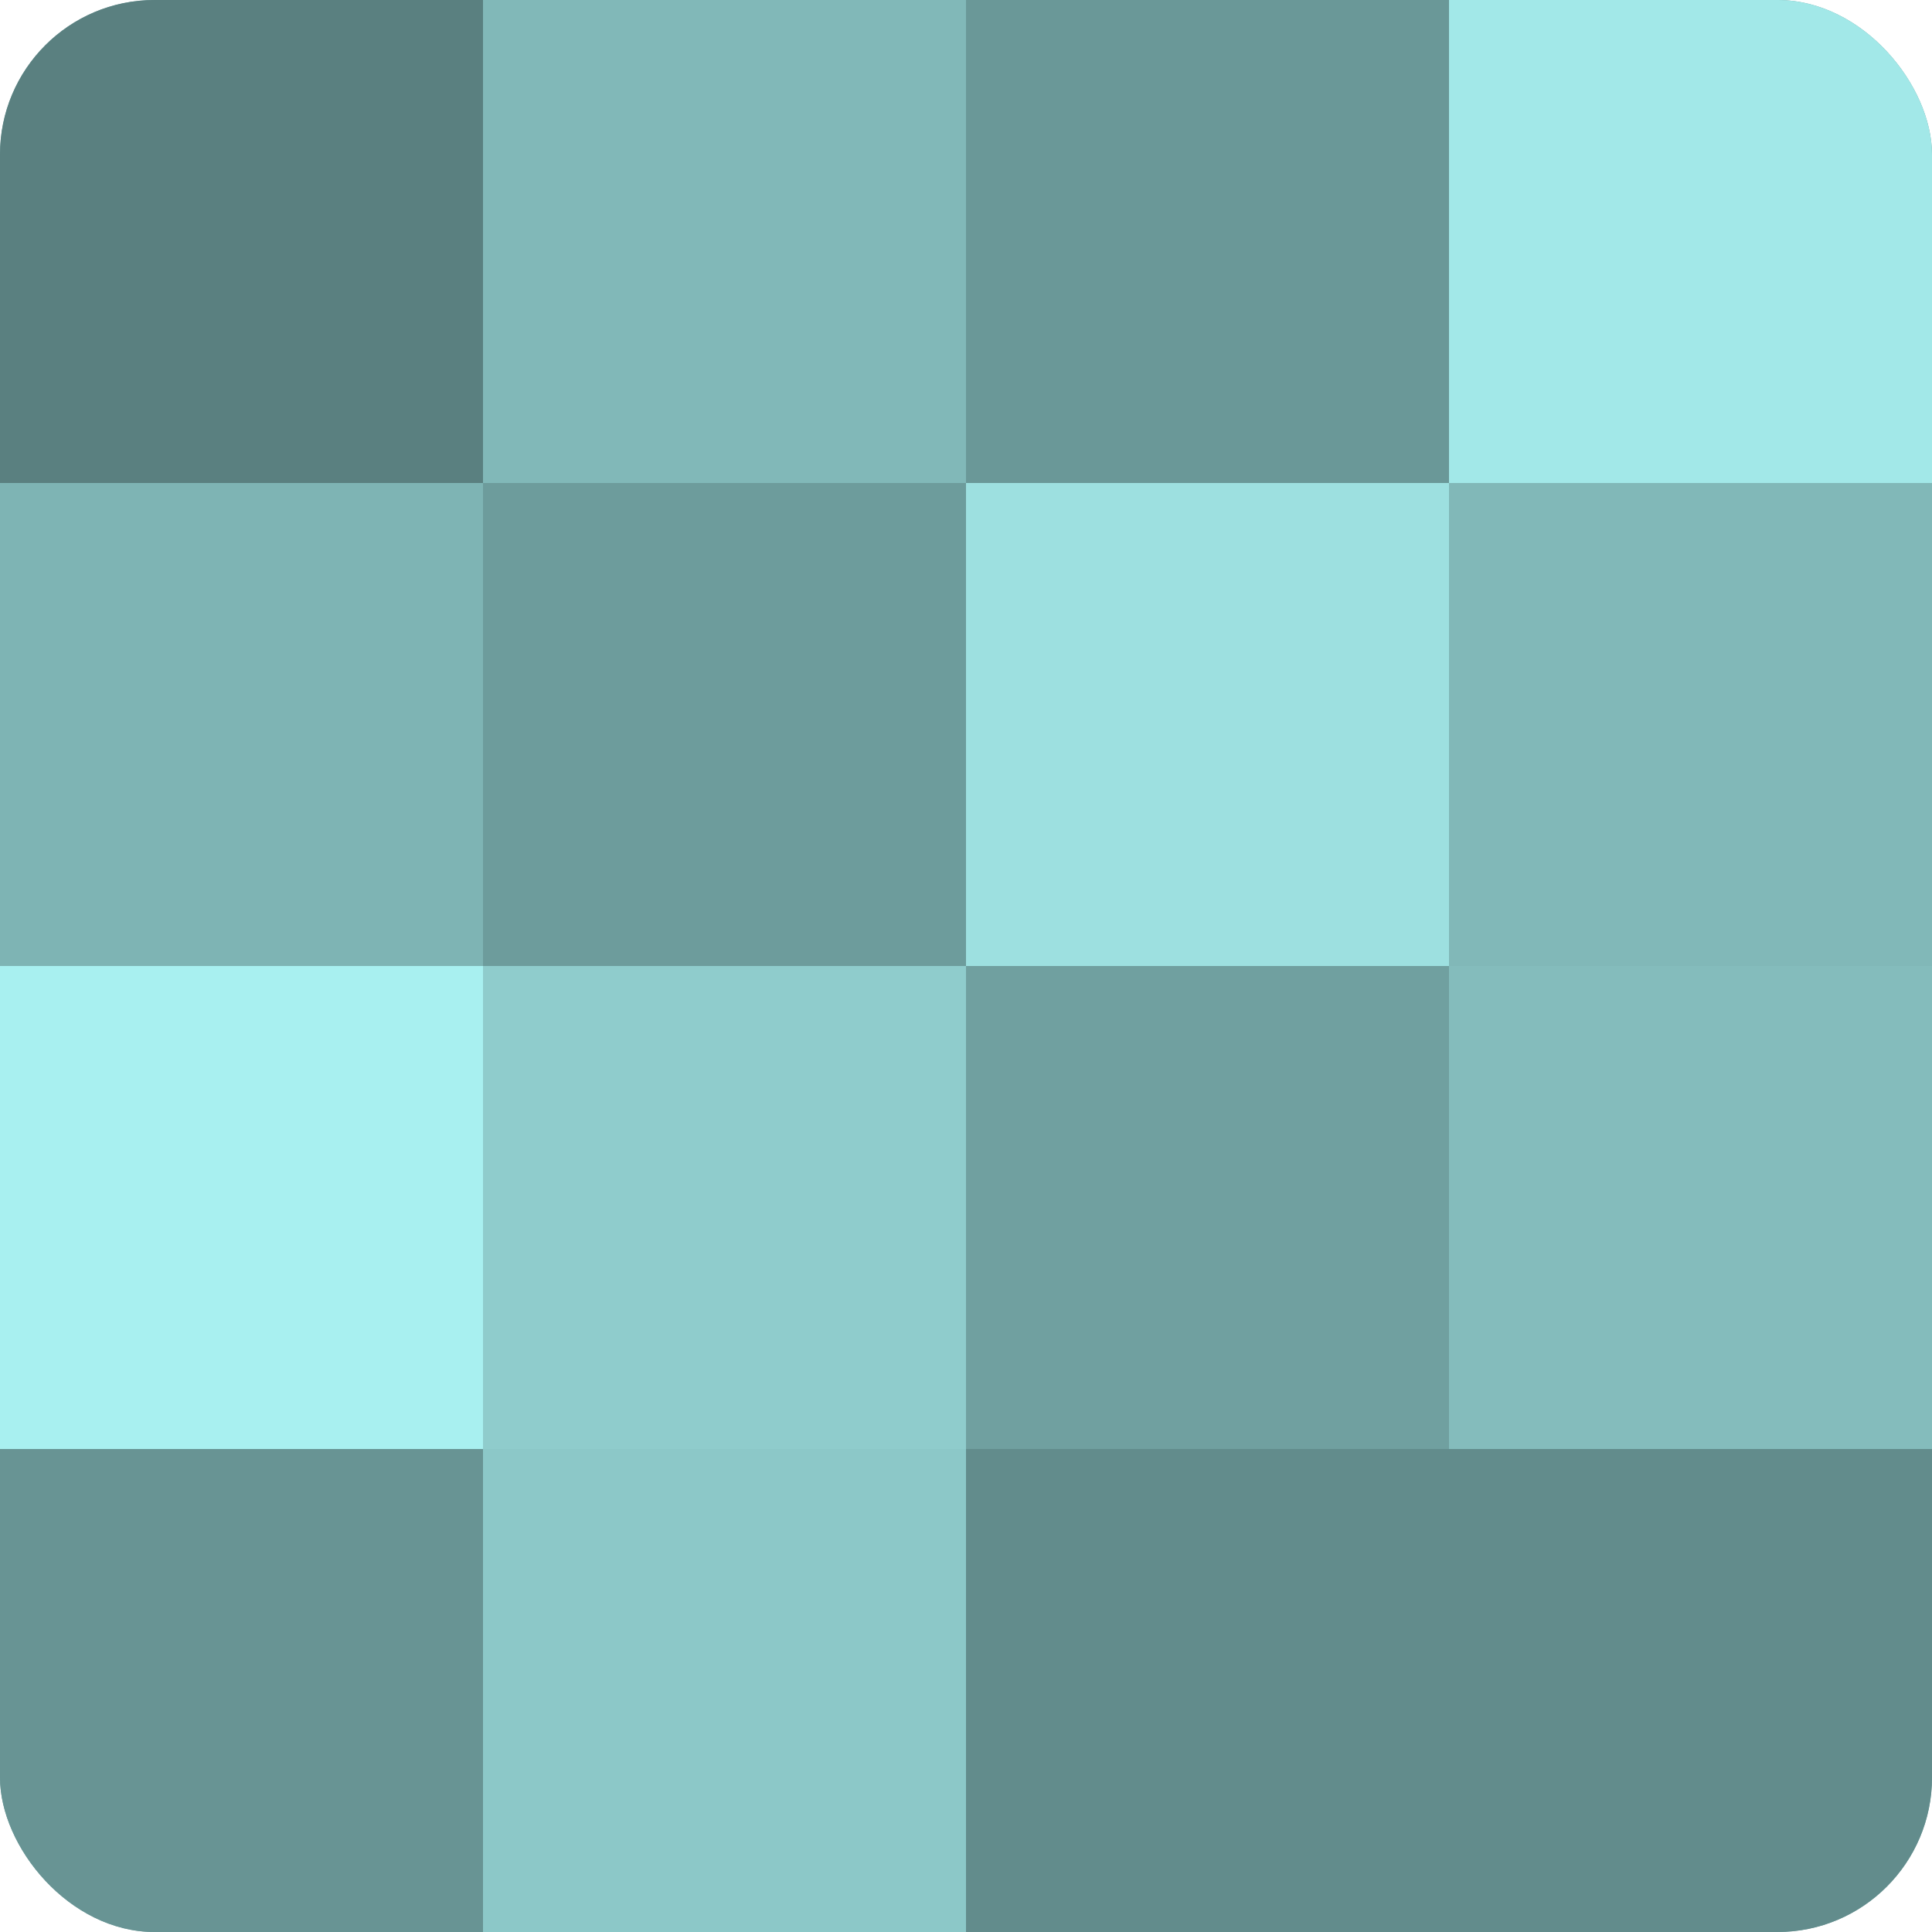
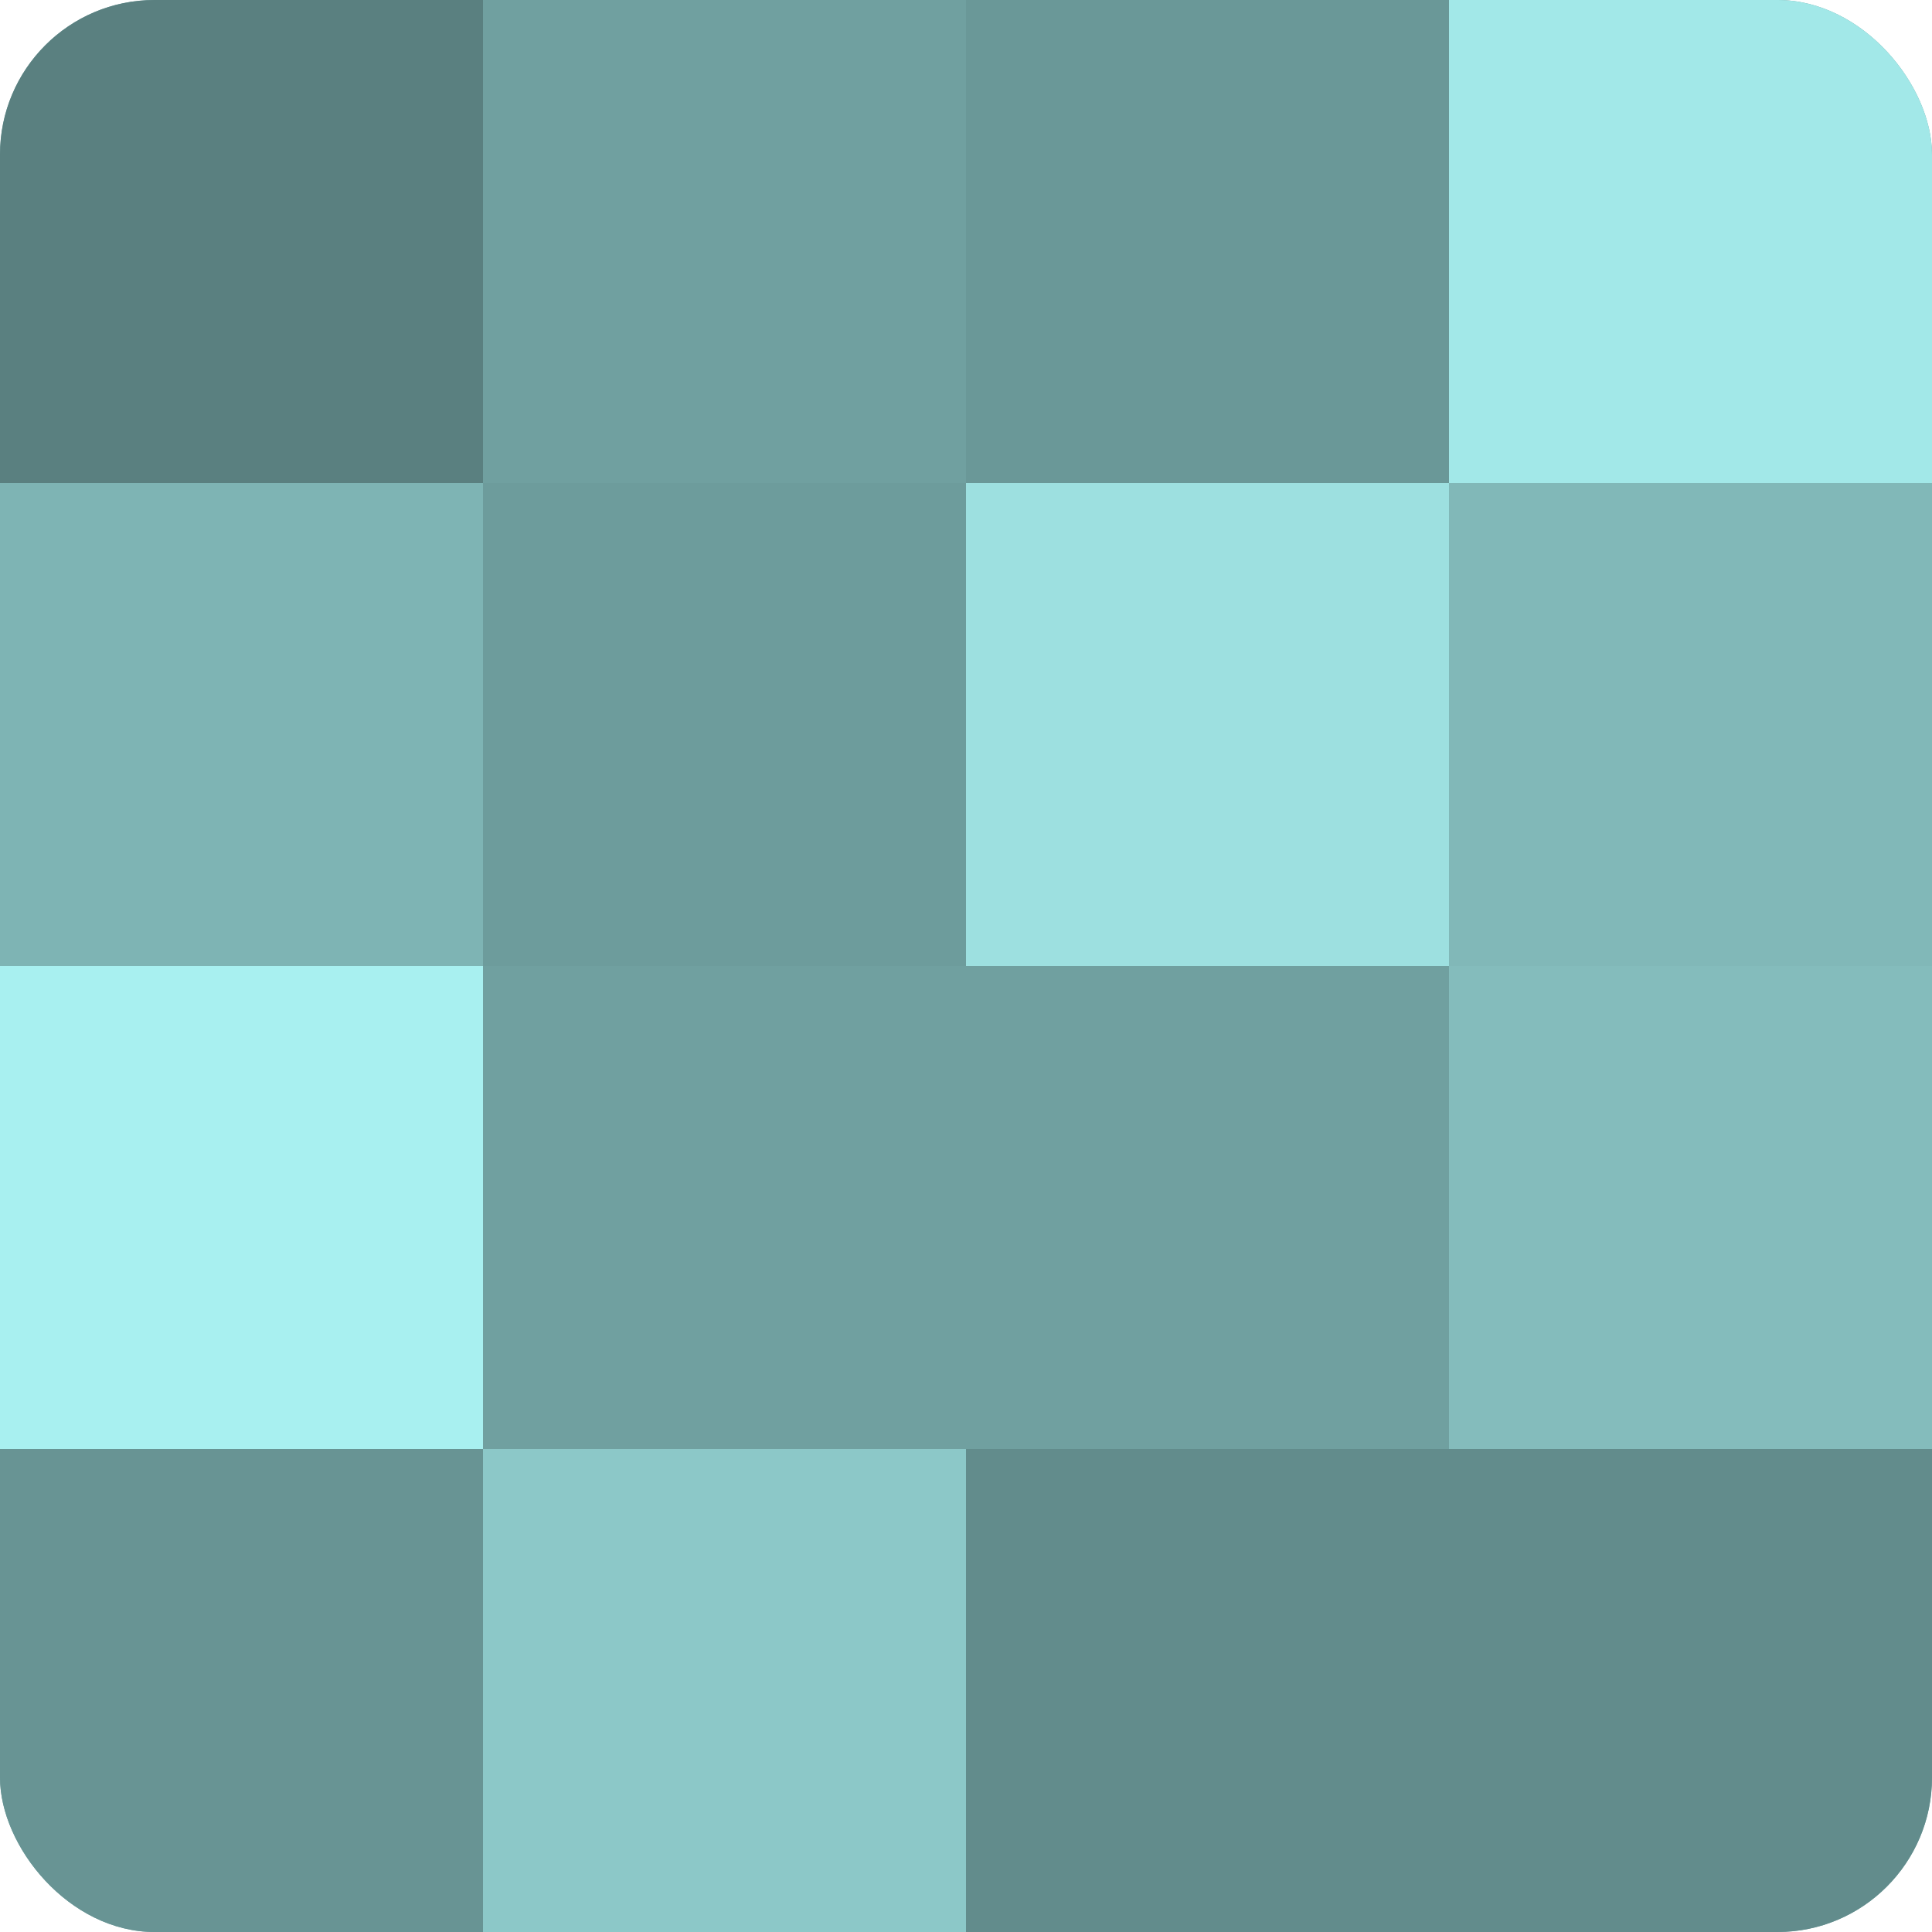
<svg xmlns="http://www.w3.org/2000/svg" width="80" height="80" viewBox="0 0 100 100" preserveAspectRatio="xMidYMid meet">
  <defs>
    <clipPath id="c" width="100" height="100">
      <rect width="100" height="100" rx="8" ry="8" />
    </clipPath>
  </defs>
  <g clip-path="url(#c)">
    <rect width="100" height="100" fill="#70a0a0" />
    <rect width="25" height="25" fill="#5a8080" />
    <rect y="25" width="25" height="25" fill="#7eb4b4" />
    <rect y="50" width="25" height="25" fill="#a8f0f0" />
    <rect y="75" width="25" height="25" fill="#689494" />
-     <rect x="25" width="25" height="25" fill="#81b8b8" />
    <rect x="25" y="25" width="25" height="25" fill="#6d9c9c" />
-     <rect x="25" y="50" width="25" height="25" fill="#8fcccc" />
    <rect x="25" y="75" width="25" height="25" fill="#8cc8c8" />
    <rect x="50" width="25" height="25" fill="#6a9898" />
    <rect x="50" y="25" width="25" height="25" fill="#9de0e0" />
    <rect x="50" y="50" width="25" height="25" fill="#70a0a0" />
    <rect x="50" y="75" width="25" height="25" fill="#628c8c" />
    <rect x="75" width="25" height="25" fill="#a2e8e8" />
    <rect x="75" y="25" width="25" height="25" fill="#81b8b8" />
    <rect x="75" y="50" width="25" height="25" fill="#84bcbc" />
    <rect x="75" y="75" width="25" height="25" fill="#628c8c" />
  </g>
</svg>